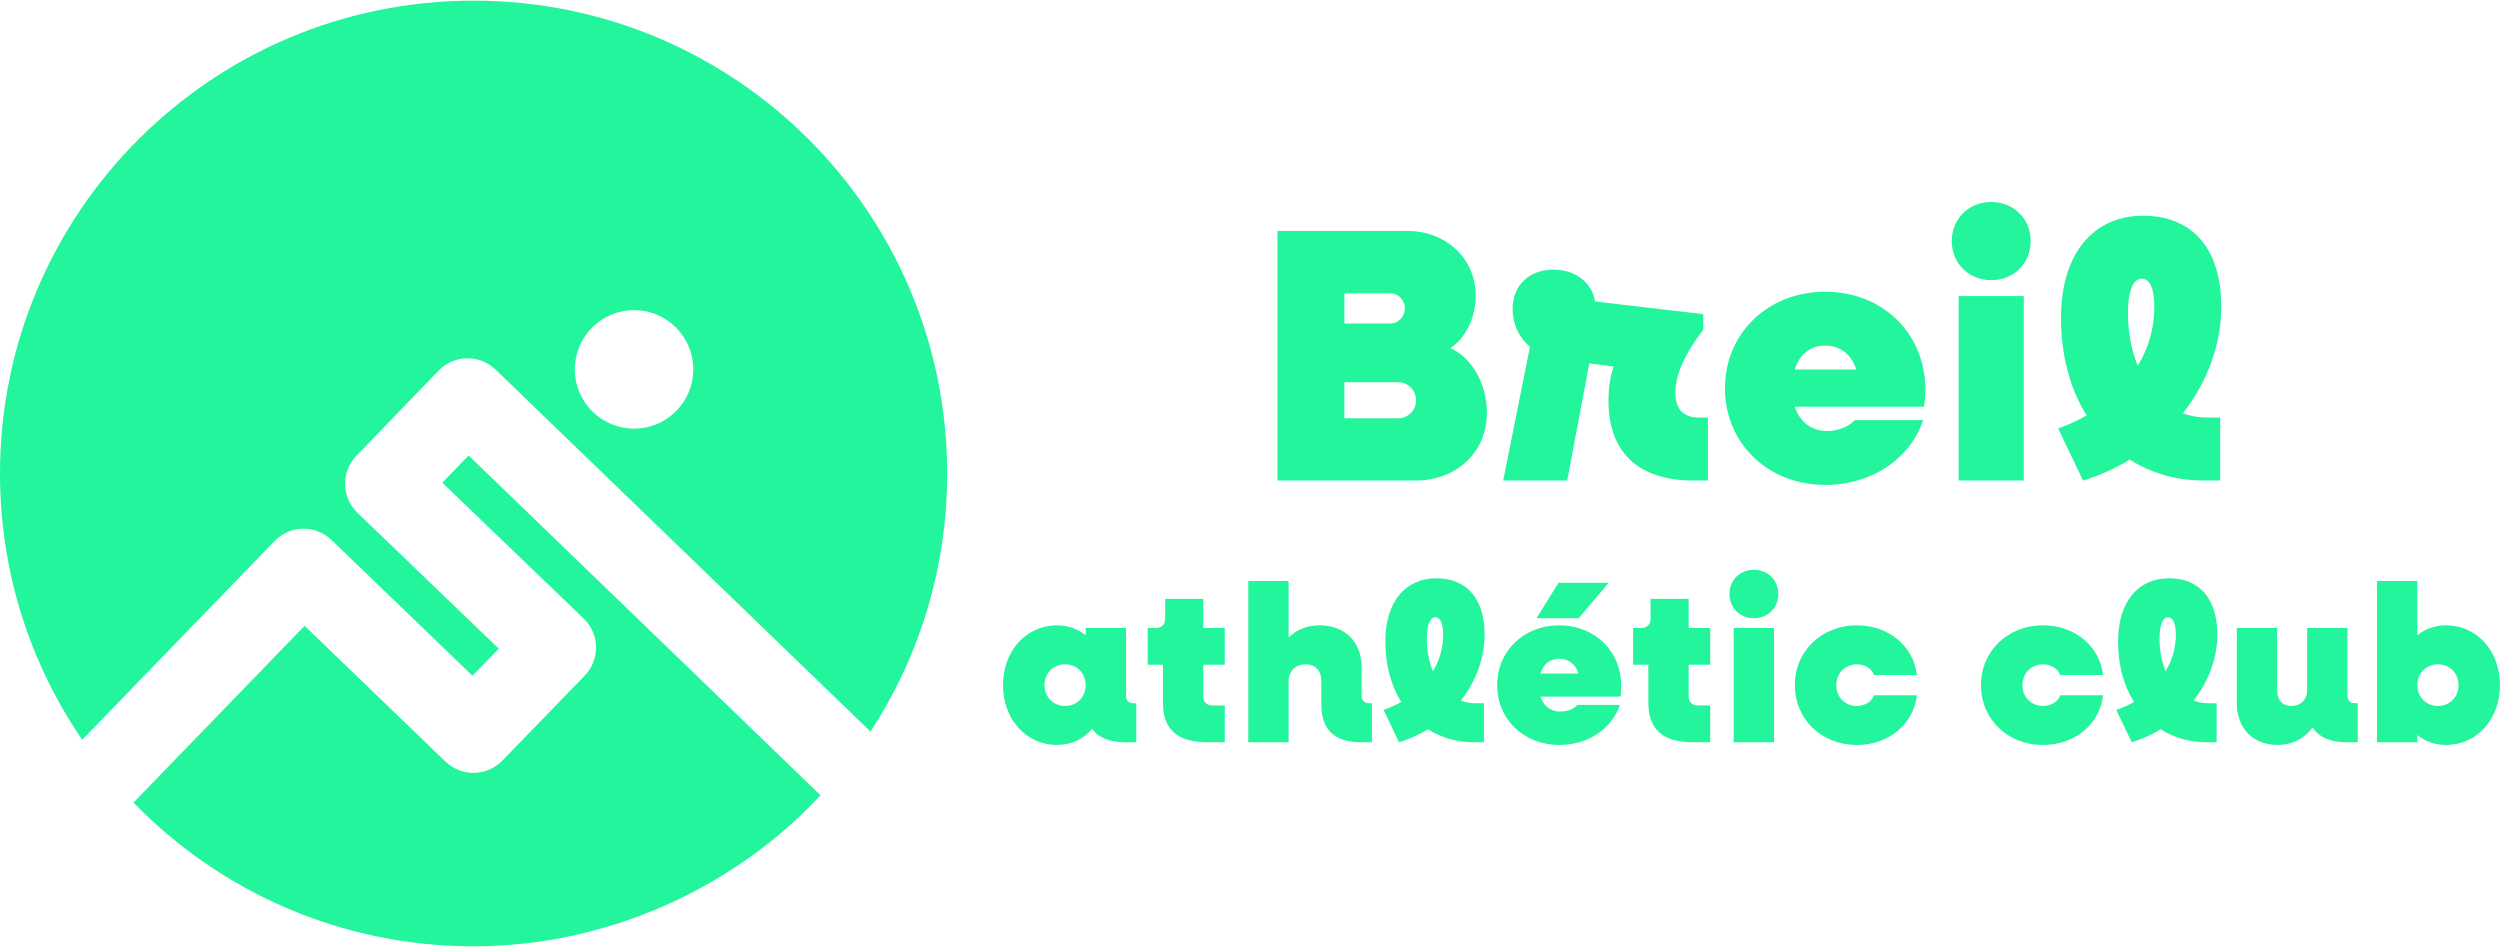
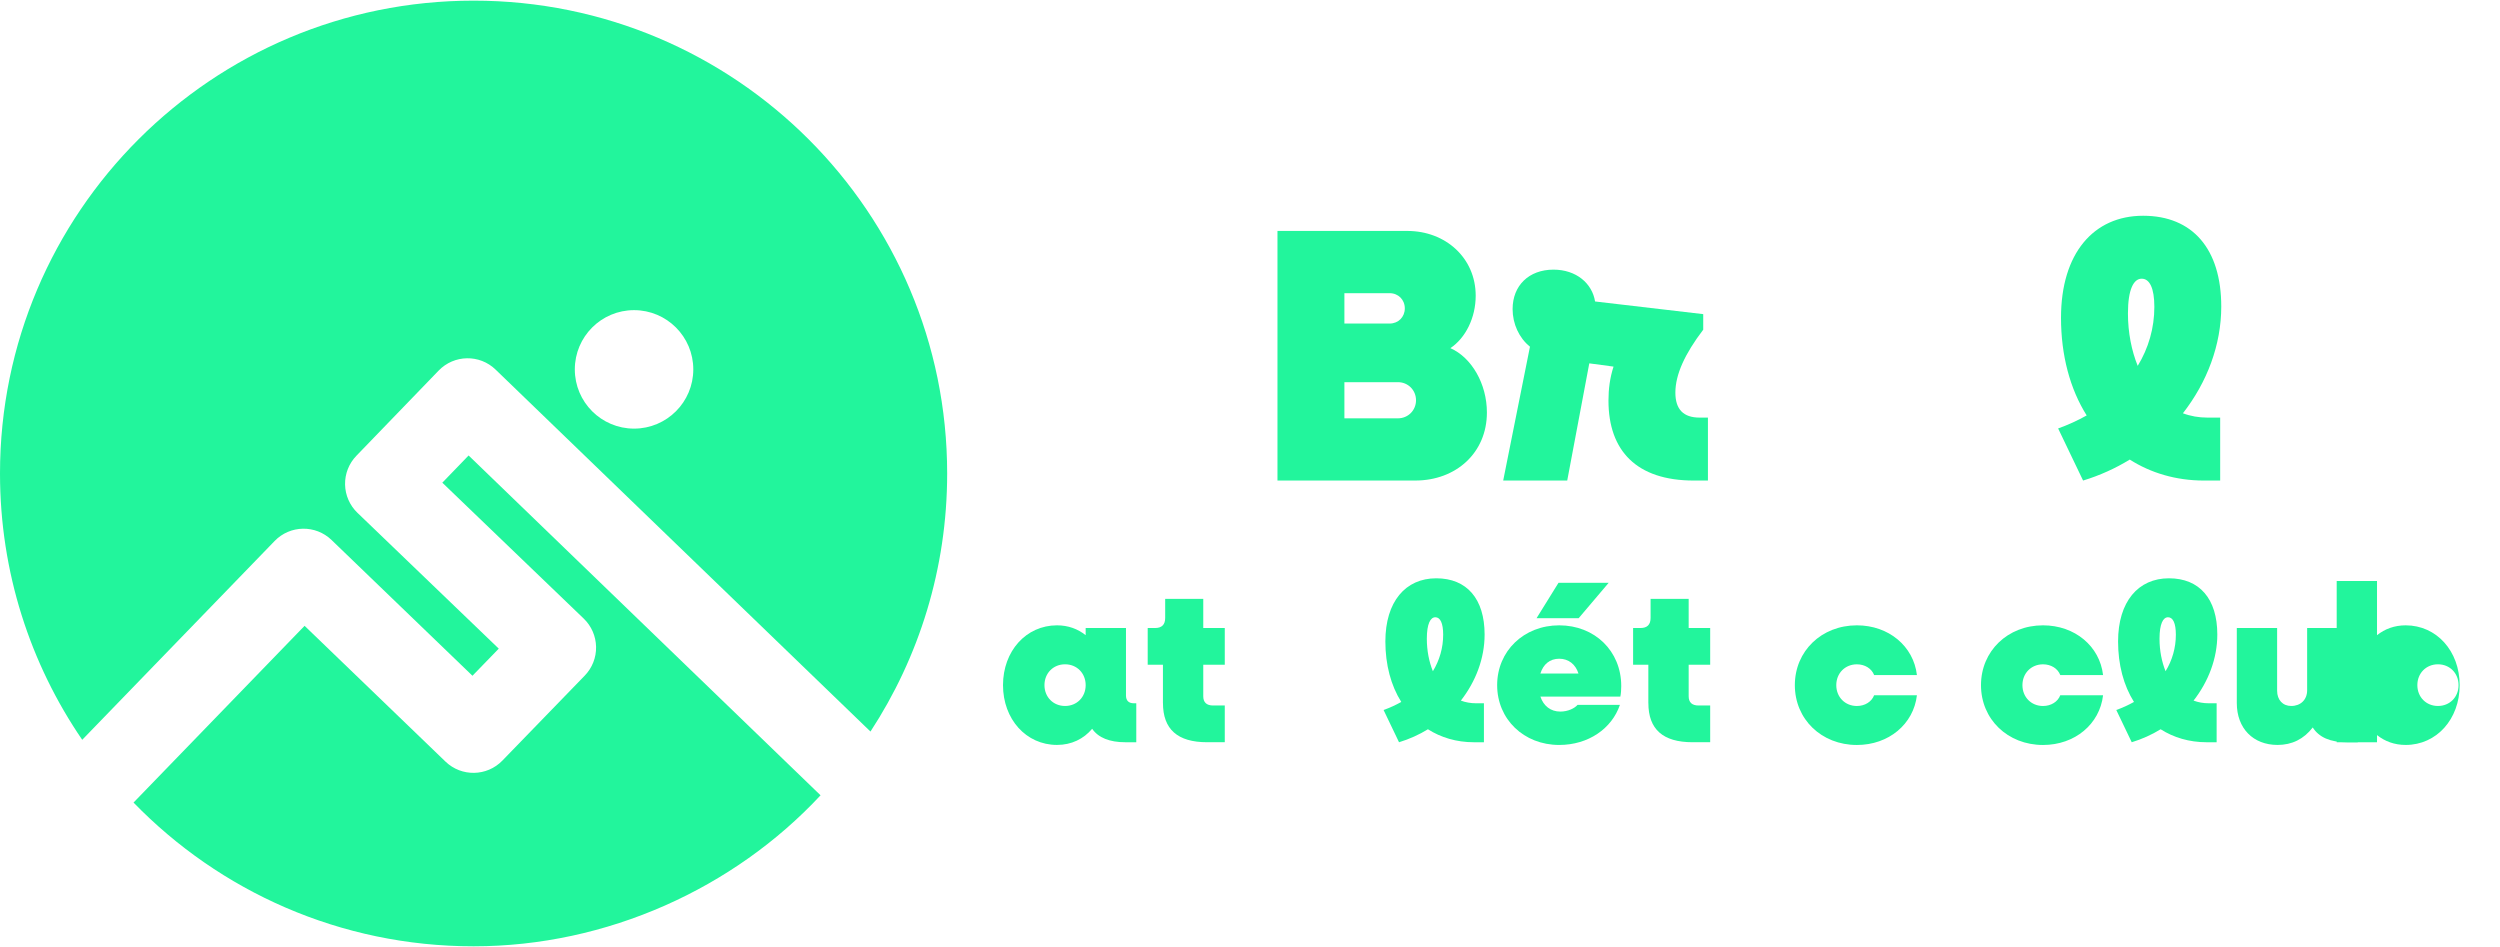
<svg xmlns="http://www.w3.org/2000/svg" id="Calque_2" width="264" height="100" viewBox="0 0 1407.49 532.42">
  <g fill="#22f59c">
    <path d="M564.69,385.37c0-19.17,12.99-33.67,30.39-33.67,6.31,0,11.73,2.02,16.14,5.55v-4.04h22.7v37.96c0,2.9,1.51,4.41,4.41,4.41h1.39v21.94h-6.18c-8.83,0-15.13-2.52-18.66-7.57-4.79,5.68-11.6,9.08-19.8,9.08-17.4,0-30.39-14.5-30.39-33.67ZM611.23,385.37c0-6.68-4.92-11.73-11.6-11.73s-11.6,5.04-11.6,11.73,4.92,11.73,11.6,11.73,11.6-5.04,11.6-11.73Z" />
    <path d="M654.73,395.46v-21.57h-8.58v-20.68h4.16c3.78,0,5.68-1.89,5.68-5.68v-10.72h21.44v16.39h12.11v20.68h-12.11v17.78c0,3.41,1.89,5.17,5.55,5.17h6.56v20.68h-9.96c-16.65,0-24.84-7.31-24.84-22.07Z" />
-     <path d="M702.78,326.73h22.7v31.78c4.79-4.54,10.59-6.81,17.4-6.81,14.25,0,23.71,9.33,23.71,23.58v15.89c0,2.9,1.51,4.41,4.41,4.41h1.39v21.94h-6.18c-14.88,0-22.32-7.06-22.32-21.31v-13.24c0-5.68-3.4-9.33-8.7-9.33-5.8,0-9.71,3.78-9.71,9.58v34.3h-22.7v-90.8Z" />
    <path d="M778.95,399.37c3.53-1.26,6.81-2.77,9.96-4.54-5.8-9.21-8.95-20.93-8.95-34.05,0-22.45,11.35-35.56,28.63-35.56s27.24,11.6,27.24,31.65c0,13.37-4.92,26.36-13.37,37.2,2.65,1.01,5.55,1.51,8.58,1.51h4.41v21.94h-5.68c-9.71,0-18.54-2.65-25.85-7.31-4.92,3.03-10.47,5.55-16.27,7.31l-8.7-18.16ZM806.7,377.55c3.78-6.18,5.8-13.24,5.8-20.56,0-6.56-1.64-9.84-4.41-9.84s-4.79,3.66-4.79,12.11c0,6.68,1.26,12.99,3.41,18.29Z" />
    <path d="M842.89,385.37c0-19.17,15.01-33.67,34.93-33.67s34.93,14.38,34.93,34.18c0,1.77-.13,4.29-.5,5.93h-45.02c1.77,5.3,5.8,8.45,11.22,8.45,4.41,0,8.07-1.89,9.71-3.78h23.84c-4.54,13.37-17.78,22.57-34.18,22.57-19.93,0-34.93-14.5-34.93-33.67ZM877.44,327.74h28.25l-16.9,19.93h-23.71l12.36-19.93ZM867.23,378.82h21.44c-1.64-5.17-5.55-8.32-10.85-8.32s-8.95,3.15-10.59,8.32Z" />
    <path d="M928.01,395.46v-21.57h-8.58v-20.68h4.16c3.78,0,5.68-1.89,5.68-5.68v-10.72h21.44v16.39h12.11v20.68h-12.11v17.78c0,3.41,1.89,5.17,5.55,5.17h6.56v20.68h-9.96c-16.65,0-24.84-7.31-24.84-22.07Z" />
-     <path d="M973.67,334.05c0-7.82,5.93-13.62,13.75-13.62s13.75,5.8,13.75,13.62-5.93,13.62-13.75,13.62-13.75-5.8-13.75-13.62ZM976.06,353.22h22.7v64.32h-22.7v-64.32Z" />
    <path d="M1010.49,385.37c0-19.17,15.01-33.67,34.93-33.67,17.91,0,31.91,11.73,33.8,28h-24.09c-1.39-3.66-5.17-6.05-9.71-6.05-6.68,0-11.6,5.04-11.6,11.73s4.92,11.73,11.6,11.73c4.54,0,8.32-2.4,9.71-6.05h24.09c-1.89,16.27-15.89,28-33.8,28-19.93,0-34.93-14.5-34.93-33.67Z" />
    <path d="M1115.29,385.37c0-19.17,15.01-33.67,34.93-33.67,17.91,0,31.91,11.73,33.8,28h-24.09c-1.39-3.66-5.17-6.05-9.71-6.05-6.68,0-11.6,5.04-11.6,11.73s4.92,11.73,11.6,11.73c4.54,0,8.32-2.4,9.71-6.05h24.09c-1.89,16.27-15.89,28-33.8,28-19.93,0-34.93-14.5-34.93-33.67Z" />
    <path d="M1191.46,399.37c3.53-1.26,6.81-2.77,9.96-4.54-5.8-9.21-8.95-20.93-8.95-34.05,0-22.45,11.35-35.56,28.63-35.56s27.24,11.6,27.24,31.65c0,13.37-4.92,26.36-13.37,37.2,2.65,1.01,5.55,1.51,8.58,1.51h4.41v21.94h-5.68c-9.71,0-18.54-2.65-25.85-7.31-4.92,3.03-10.47,5.55-16.27,7.31l-8.7-18.16ZM1219.2,377.55c3.78-6.18,5.8-13.24,5.8-20.56,0-6.56-1.64-9.84-4.41-9.84s-4.79,3.66-4.79,12.11c0,6.68,1.26,12.99,3.41,18.29Z" />
    <path d="M1259.31,395.46v-42.25h22.7v35.31c0,5.17,3.15,8.58,7.95,8.58,5.3,0,8.95-3.53,8.95-8.83v-35.06h22.7v37.96c0,2.9,1.51,4.41,4.41,4.41h1.39v21.94h-6.18c-9.33,0-15.64-2.77-19.17-8.32-5.04,6.56-11.73,9.84-19.8,9.84-13.75,0-22.95-9.33-22.95-23.58Z" />
-     <path d="M1338.25,326.73h22.7v30.52c4.41-3.53,9.84-5.55,16.14-5.55,17.4,0,30.39,14.5,30.39,33.67s-12.99,33.67-30.39,33.67c-6.31,0-11.73-2.02-16.14-5.55v4.04h-22.7v-90.8ZM1384.16,385.37c0-6.68-4.92-11.73-11.6-11.73s-11.6,5.04-11.6,11.73,4.92,11.73,11.6,11.73,11.6-5.04,11.6-11.73Z" />
+     <path d="M1338.25,326.73v30.52c4.41-3.53,9.84-5.55,16.14-5.55,17.4,0,30.39,14.5,30.39,33.67s-12.99,33.67-30.39,33.67c-6.31,0-11.73-2.02-16.14-5.55v4.04h-22.7v-90.8ZM1384.16,385.37c0-6.68-4.92-11.73-11.6-11.73s-11.6,5.04-11.6,11.73,4.92,11.73,11.6,11.73,11.6-5.04,11.6-11.73Z" />
    <path d="M719.21,129.66h73.11c21.59,0,38.49,15.27,38.49,36.45,0,12.42-5.7,23.83-14.26,29.53,12.02,5.3,20.57,20.16,20.57,36.25,0,22.61-17.31,38.29-40.32,38.29h-77.59v-140.52ZM756.89,164.69v17.11h25.46c4.89,0,8.55-3.67,8.55-8.55s-3.67-8.55-8.55-8.55h-25.46ZM756.89,214.79v20.37h30.14c5.7,0,10.18-4.48,10.18-10.18s-4.48-10.18-10.18-10.18h-30.14Z" />
    <path d="M861.37,194.83c-6.11-4.89-9.78-12.83-9.78-21.18,0-13.24,9.16-22.2,23.01-22.2,12.83,0,21.79,7.74,23.42,17.92l60.89,7.13v8.76c-10.39,13.65-15.68,25.25-15.68,35.44,0,9.37,4.48,14.05,13.65,14.05h4.68v35.44h-7.94c-32.18,0-48.06-16.7-48.06-45.01,0-6.52.81-12.83,2.85-19.14l-13.65-1.83-12.42,65.99h-36.05l15.07-75.35Z" />
-     <path d="M971.14,218.26c0-30.96,24.24-54.38,56.41-54.38s56.41,23.22,56.41,55.19c0,2.85-.2,6.92-.81,9.57h-72.71c2.85,8.55,9.37,13.65,18.13,13.65,7.13,0,13.03-3.05,15.68-6.11h38.49c-7.33,21.59-28.72,36.46-55.19,36.46-32.18,0-56.41-23.42-56.41-54.38ZM1010.45,207.66h34.62c-2.65-8.35-8.96-13.44-17.51-13.44s-14.46,5.09-17.11,13.44Z" />
-     <path d="M1098.84,135.37c0-12.63,9.57-22,22.2-22s22.2,9.37,22.2,22-9.57,22-22.2,22-22.2-9.37-22.2-22ZM1102.71,166.32h36.66v103.87h-36.66v-103.87Z" />
    <path d="M1158.71,240.86c5.7-2.04,11-4.48,16.09-7.33-9.37-14.87-14.46-33.81-14.46-54.99,0-36.25,18.33-57.43,46.23-57.43s43.99,18.74,43.99,51.12c0,21.59-7.94,42.56-21.59,60.08,4.28,1.63,8.96,2.44,13.85,2.44h7.13v35.44h-9.16c-15.68,0-29.94-4.28-41.75-11.81-7.94,4.89-16.9,8.96-26.27,11.81l-14.05-29.33ZM1203.52,205.63c6.11-9.98,9.37-21.38,9.37-33.2,0-10.59-2.65-15.89-7.13-15.89s-7.74,5.91-7.74,19.55c0,10.79,2.04,20.98,5.5,29.53Z" />
    <path d="M154.63,304.2c8.69-8.98,23.02-9.23,32.02-.56l79.34,76.45,14.81-15.27-79.57-76.48c-4.34-4.17-6.84-9.9-6.96-15.92-.11-6.02,2.17-11.84,6.36-16.17l46.33-47.98c8.7-9.01,23.05-9.26,32.05-.56l211.06,203.79c27.31-41.78,43.18-91.68,43.18-145.29C533.25,119.19,413.88,0,266.63,0S0,119.19,0,266.21c0,55.61,17.08,107.23,46.29,149.93l108.34-111.94ZM356.97,174.25c18.42,0,33.35,14.93,33.35,33.35s-14.93,33.35-33.35,33.35-33.35-14.93-33.35-33.35,14.93-33.35,33.35-33.35Z" />
    <path d="M263.82,256.07l-14.8,15.32,79.61,76.51c4.35,4.18,6.85,9.92,6.96,15.94.11,6.03-2.19,11.85-6.39,16.18l-46.38,47.85c-8.7,8.97-23.01,9.21-32.01.55l-79.33-76.44-96.3,99.5c48.46,49.91,116.33,80.93,191.45,80.93s146.66-32.72,195.34-85.02l-198.15-191.32Z" />
  </g>
</svg>